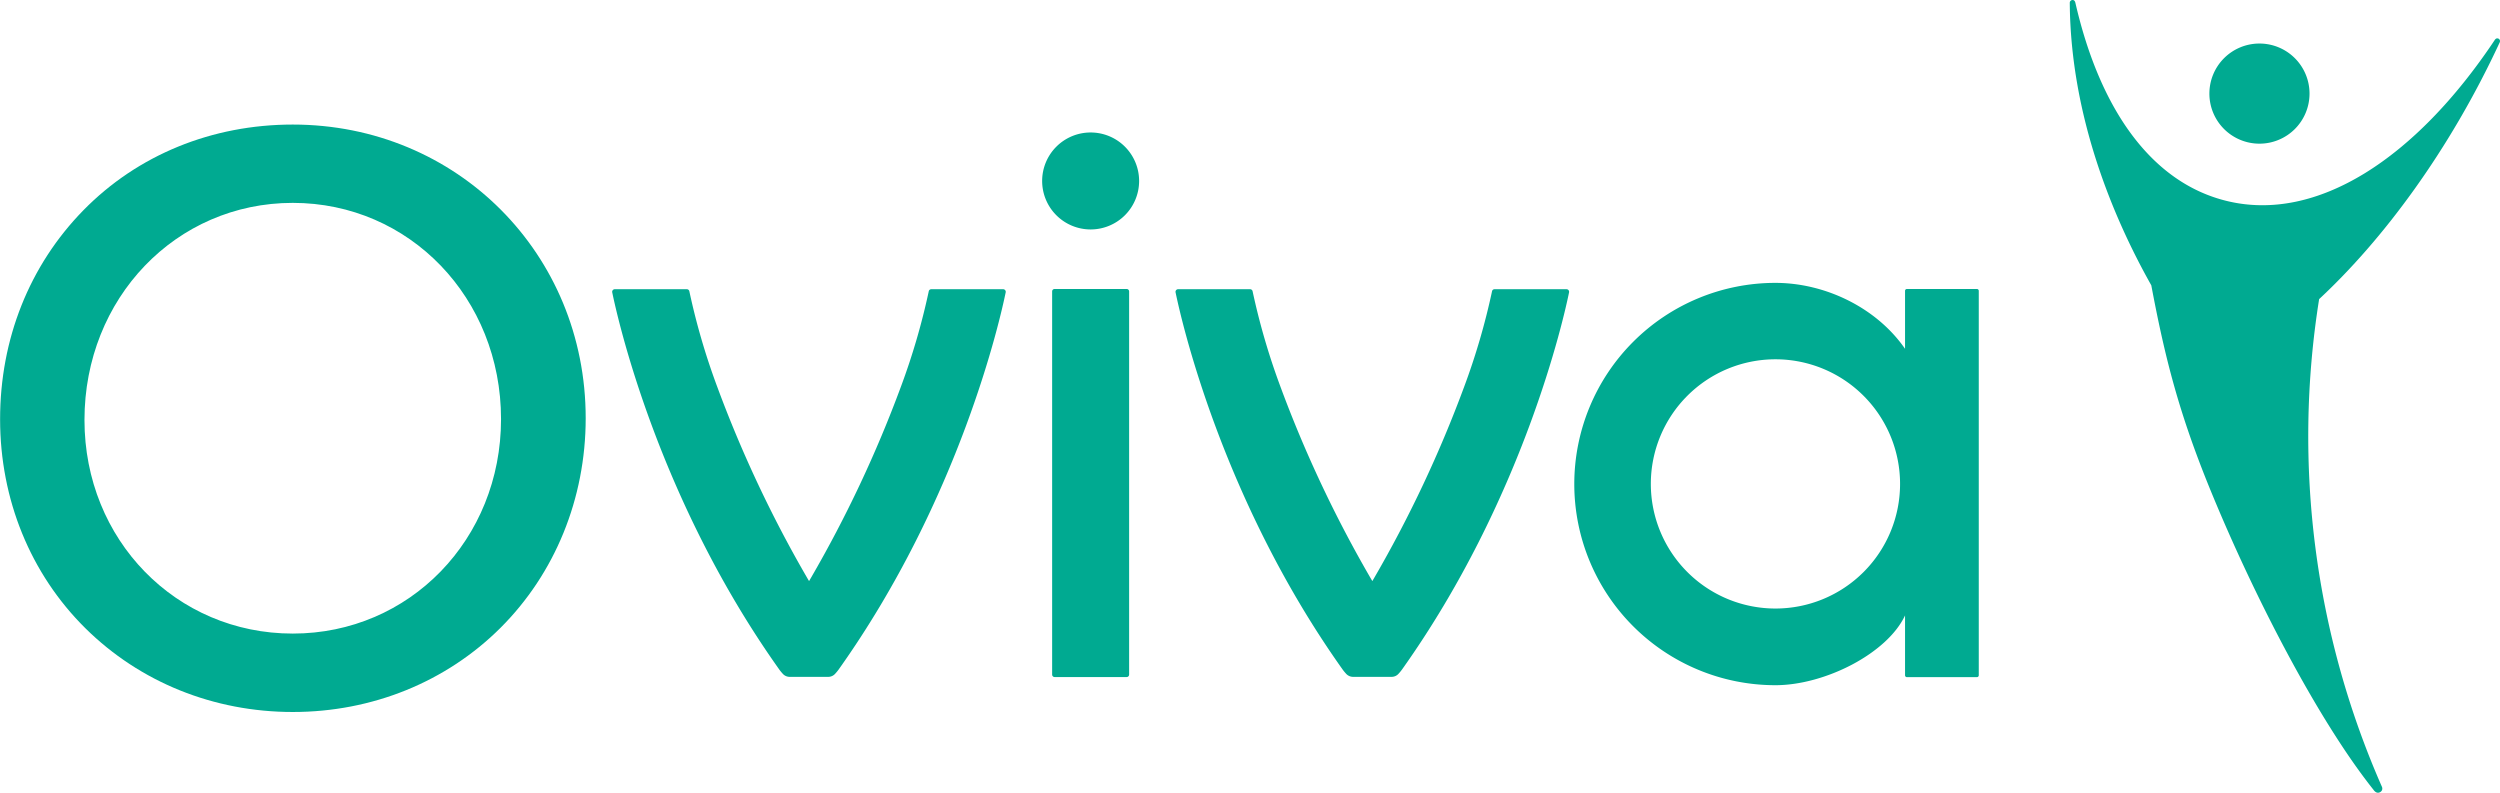
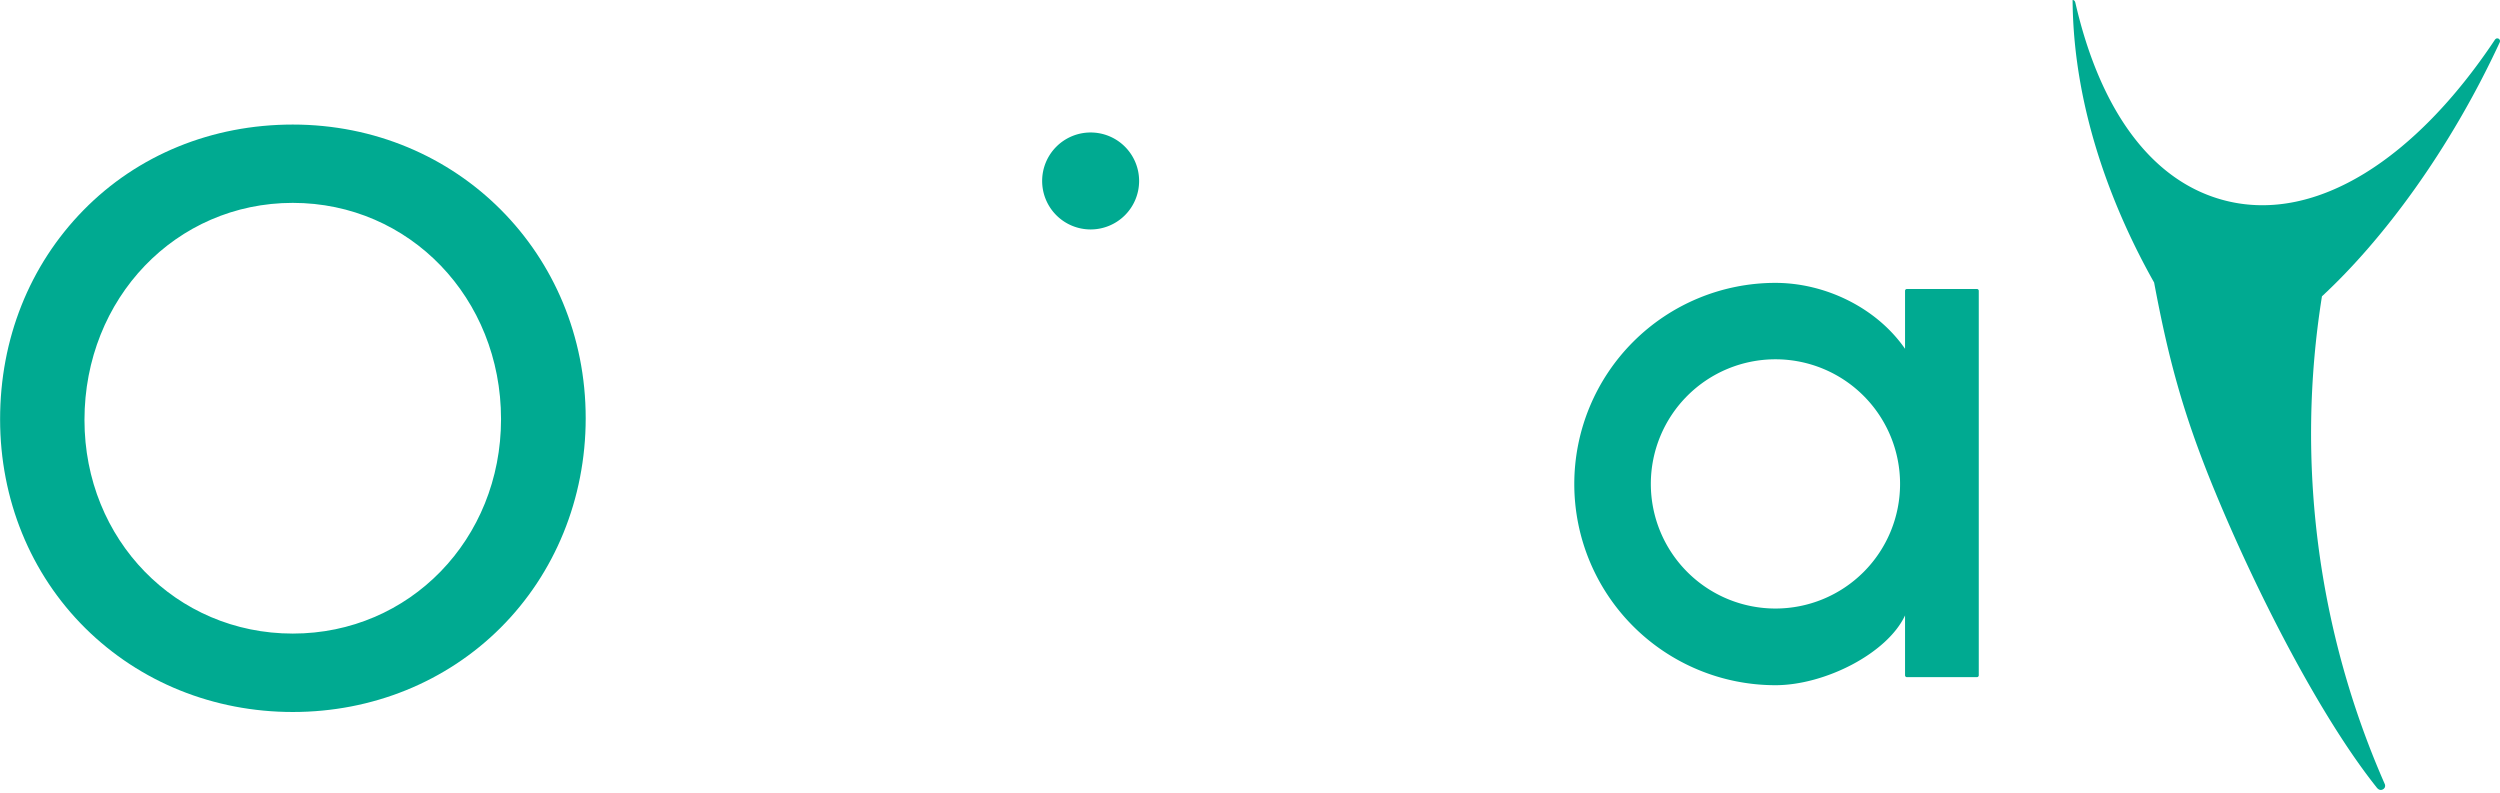
<svg xmlns="http://www.w3.org/2000/svg" id="Layer_1" data-name="Layer 1" viewBox="0 0 788.42 250">
  <defs>
    <style>.cls-1{fill:#00aa91;}</style>
  </defs>
  <path class="cls-1" d="M367.24,55.78a15.29,15.29,0,1,0,15.29,15.29A15.29,15.29,0,0,0,367.24,55.78Z" transform="translate(-23.29 -14)" />
  <path class="cls-1" d="M115.62,53.28c-25.48,0-48.93,9.58-66,27s-26.3,40.66-26.3,65.93,9.56,48.76,26.91,65.93c17.2,17,40.44,26.4,65.42,26.4S164,229.08,181.13,212,208,171.29,208,145.89C208,94,167.39,53.28,115.62,53.28Zm0,160.53c-36.84,0-65.69-29.59-65.69-67.36,0-38.4,28.85-68.47,65.69-68.47s65.68,30,65.68,68.19C181.3,184.1,152.45,213.81,115.62,213.81Z" transform="translate(-23.29 -14)" />
  <path class="cls-1" d="M646.75,105.14H624.66a.58.58,0,0,0-.58.58V124c-9.06-13.07-25.3-20.79-40.87-20.79a63.44,63.44,0,0,0,0,126.88c15.57,0,35.25-10,40.87-22v18.88a.58.58,0,0,0,.58.58h22.09a.58.58,0,0,0,.58-.58V105.72A.58.58,0,0,0,646.75,105.14ZM583.21,205.91a39.3,39.3,0,1,1,39.3-39.3A39.29,39.29,0,0,1,583.21,205.91Z" transform="translate(-23.29 -14)" />
-   <path class="cls-1" d="M378.62,105.14H355.87a.76.76,0,0,0-.77.76V226.75a.78.78,0,0,0,.77.77h22.75a.77.77,0,0,0,.76-.77V105.91A.77.77,0,0,0,378.62,105.14Z" transform="translate(-23.29 -14)" />
-   <path class="cls-1" d="M339.64,105.21H317a.81.81,0,0,0-.81.65,215,215,0,0,1-8.77,30.06,388.59,388.59,0,0,1-28.32,60.21l-.66,1.13-.66-1.13a388.59,388.59,0,0,1-28.32-60.21,215,215,0,0,1-8.77-30.06.81.81,0,0,0-.81-.65H217.18a.82.82,0,0,0-.81,1c1.66,8.11,14.34,65,52.66,118.91a13.8,13.8,0,0,0,1.1,1.34,2.91,2.91,0,0,0,2.18,1h12.2a2.91,2.91,0,0,0,2.18-1,13.8,13.8,0,0,0,1.1-1.34c38.32-53.92,51-110.8,52.66-118.91A.82.82,0,0,0,339.64,105.21Z" transform="translate(-23.29 -14)" />
-   <path class="cls-1" d="M517.31,105.21H494.63a.8.8,0,0,0-.8.65,215,215,0,0,1-8.77,30.06,388.59,388.59,0,0,1-28.32,60.21l-.66,1.13-.66-1.13a388.83,388.83,0,0,1-28.33-60.21,216.44,216.44,0,0,1-8.77-30.06.8.8,0,0,0-.8-.65H394.85a.82.82,0,0,0-.82,1c1.67,8.11,14.35,65,52.66,118.91a15.64,15.64,0,0,0,1.1,1.34,3,3,0,0,0,2.19,1h12.2a2.91,2.91,0,0,0,2.18-1,13.8,13.8,0,0,0,1.1-1.34c38.32-53.92,51-110.8,52.66-118.91A.82.82,0,0,0,517.31,105.21Z" transform="translate(-23.29 -14)" />
-   <path class="cls-1" d="M735.85,59.31a15.79,15.79,0,1,0-15.79-15.79A15.79,15.79,0,0,0,735.85,59.31Z" transform="translate(-23.29 -14)" />
-   <path class="cls-1" d="M811.62,27.36a1,1,0,0,0,.09-.38.86.86,0,0,0-.88-.88c-.53,0-.84.61-.84.61-24.84,37.22-56,57.63-84.48,50.66-23.76-5.81-40-28.9-47.71-62.49-.13-.55-.4-.88-.88-.88a.89.89,0,0,0-.89.88c.24,35.87,13.75,67.87,25.71,89.1,4.25,22.53,8.62,40.2,18.92,65.23,13.64,33.16,33.71,71.95,51.15,93.86.08.1.83,1.28,1.91.83a1.43,1.43,0,0,0,.75-.65,1.37,1.37,0,0,0,0-1.13,274.6,274.6,0,0,1-19.8-153.79C774.6,89.81,795.69,61.71,811.62,27.36Z" transform="translate(-23.29 -14)" />
+   <path class="cls-1" d="M811.62,27.36a1,1,0,0,0,.09-.38.86.86,0,0,0-.88-.88c-.53,0-.84.61-.84.61-24.84,37.22-56,57.63-84.48,50.66-23.76-5.81-40-28.9-47.71-62.49-.13-.55-.4-.88-.88-.88c.24,35.87,13.75,67.87,25.71,89.1,4.25,22.53,8.62,40.2,18.92,65.23,13.64,33.16,33.71,71.95,51.15,93.86.08.1.83,1.28,1.91.83a1.43,1.43,0,0,0,.75-.65,1.37,1.37,0,0,0,0-1.13,274.6,274.6,0,0,1-19.8-153.79C774.6,89.81,795.69,61.71,811.62,27.36Z" transform="translate(-23.29 -14)" />
</svg>